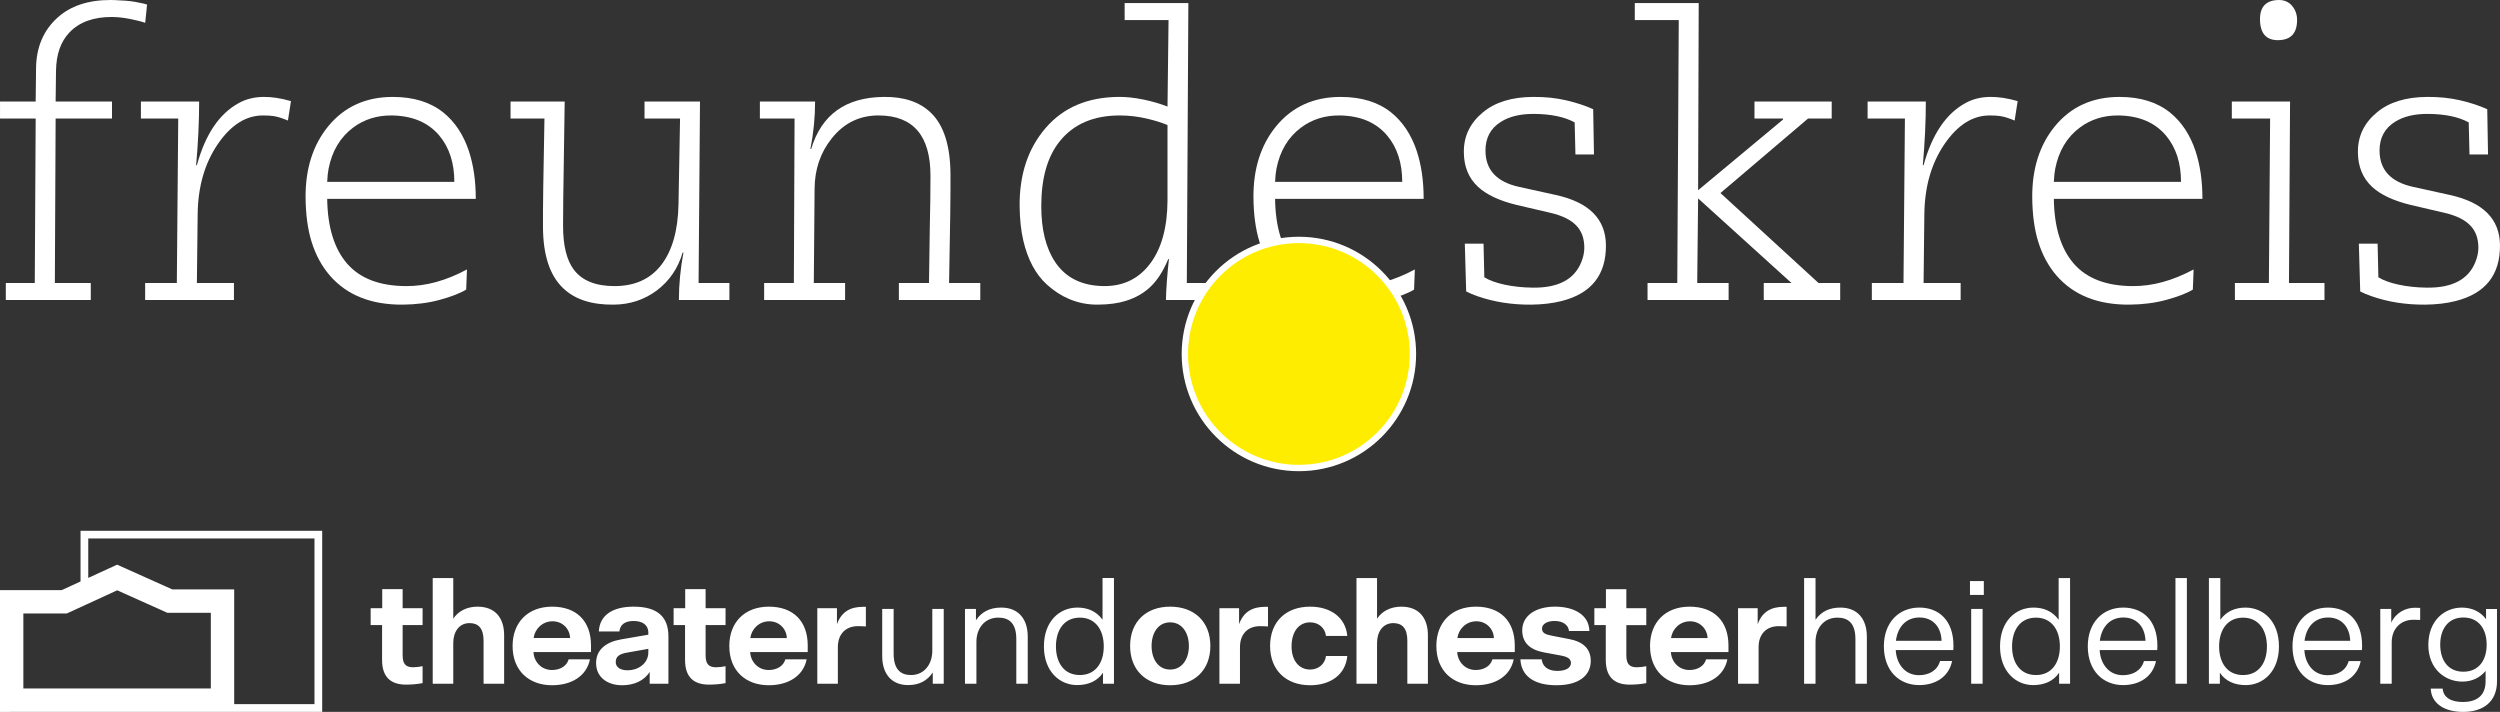
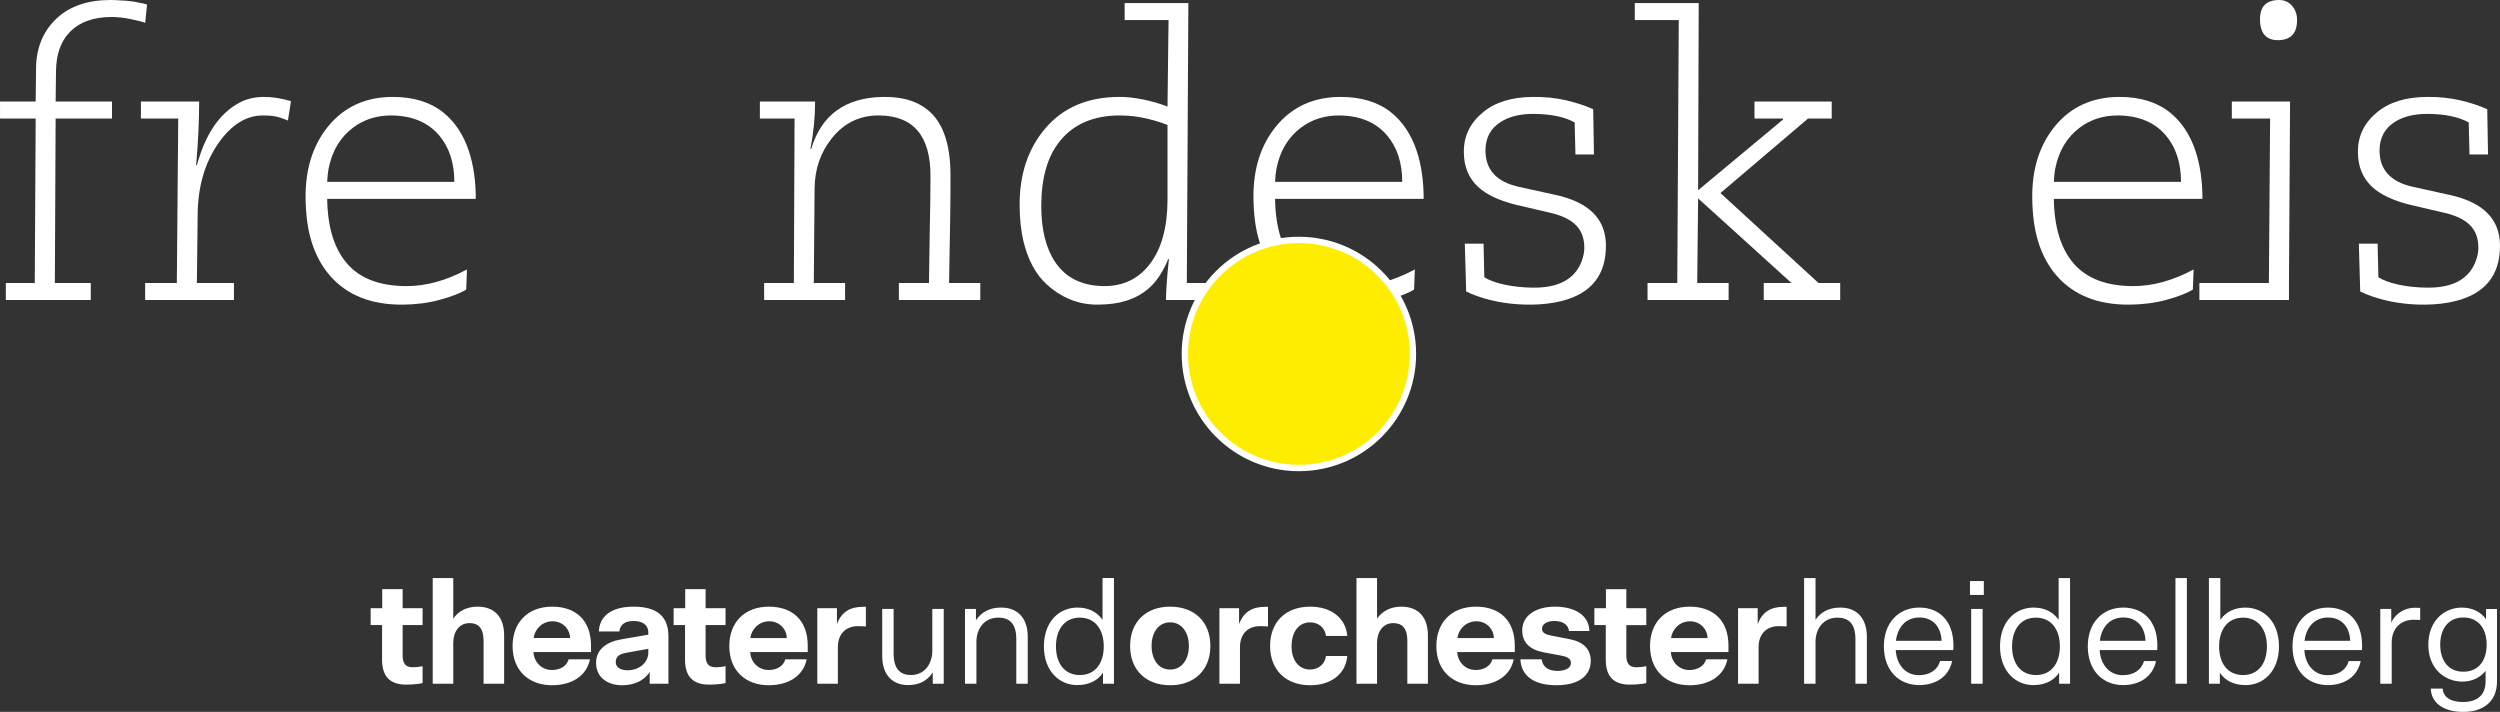
<svg xmlns="http://www.w3.org/2000/svg" id="Ebene_2" data-name="Ebene 2" viewBox="0 0 278.821 79.396">
  <rect x="0" y="0" width="278.821" height="79.396" fill="#333333" stroke="none" />
  <defs>
    <style>      .cls-1 {        fill: #ffed00;        fill-rule: evenodd;        stroke: #fff;        stroke-miterlimit: 10;        stroke-width: .709px;      }      .cls-2 {        fill: #fff;        stroke-width: 0px;      }    </style>
  </defs>
  <g id="Ebene_1-2" data-name="Ebene 1">
    <g id="Ebene_1-3" data-name="Ebene_1">
      <path class="cls-2" d="m.649,31.563h3.229l.101-18.343H.002v-1.895h3.976l.043-3.703c.022-2.332.811-4.205,2.354-5.619C7.832.668,9.813,0,12.325,0c.323,0,.667.014,1.026.043.861.029,1.572.115,2.146.251.409.072.711.144.904.215l-.208,2.038c-.366-.136-.926-.28-1.672-.43-.753-.151-1.442-.222-2.074-.222-2.031,0-3.596.567-4.686,1.708-.983,1.019-1.486,2.447-1.514,4.27l-.043,3.452h6.287v1.895h-6.287l-.086,18.343h4.005v1.895H.649v-1.895h0Z" />
      <path class="cls-2" d="m16.191,31.563h3.531l.157-18.343h-4.163v-1.895h6.495c0,2.182-.107,4.55-.337,7.098h.086c.94-3.437,2.498-5.748,4.686-6.939.804-.438,1.708-.661,2.713-.675.94-.014,1.974.143,3.093.467l-.338,2.167c-.631-.265-1.177-.437-1.636-.502-.294-.043-.654-.064-1.077-.064-1.931-.029-3.639,1.04-5.11,3.194-1.471,2.16-2.218,4.779-2.246,7.866l-.086,7.628h4.133v1.895h-9.904v-1.895h0Z" />
      <path class="cls-2" d="m50.672,20.282c0-2.117-.567-3.846-1.686-5.174-1.234-1.457-3-2.203-5.303-2.232-1.636-.014-3.072.437-4.292,1.349-1.442,1.076-2.361,2.613-2.748,4.608-.072.352-.122.833-.151,1.45h14.181Zm1.321,12.014c-.661.409-1.651.789-2.985,1.155-1.249.337-2.605.51-4.076.524-3.524.029-6.229-1.048-8.139-3.237-.897-1.04-1.579-2.289-2.038-3.76-.438-1.407-.66-3.065-.674-4.987-.014-3.179.818-5.806,2.504-7.88,1.794-2.203,4.206-3.301,7.227-3.301,2.318,0,4.191.581,5.641,1.744,1.285,1.041,2.232,2.469,2.835,4.277.517,1.558.775,3.337.775,5.346h-16.571c.043,3.15.782,5.562,2.218,7.22,1.442,1.658,3.631,2.498,6.574,2.512,2.204.014,4.464-.603,6.796-1.859l-.086,2.246h0Z" />
-       <path class="cls-2" d="m62.977,11.325c-.014,1.163-.05,3.474-.1,6.94-.05,2.885-.079,5.196-.079,6.933,0,2.189.403,3.817,1.199,4.879.925,1.221,2.433,1.831,4.535,1.831,2.268,0,4.011-.789,5.232-2.376,1.213-1.586,1.852-3.832,1.909-6.746l.172-9.566h-3.962v-1.895h6.186l-.157,20.238h3.437v1.895h-5.634c0-1.708.172-3.473.509-5.296h-.086c-.517,1.758-1.478,3.165-2.871,4.22-1.392,1.048-3.007,1.579-4.822,1.594-2.454.029-4.335-.581-5.634-1.831-1.493-1.413-2.24-3.688-2.254-6.824-.014-2.017.044-6.05.165-12.1h-3.782v-1.895h6.036,0Z" />
      <path class="cls-2" d="m85.223,31.563h3.315l.079-18.343h-3.868v-1.895h6.157c0,1.751-.172,3.517-.523,5.29h.086c1.148-3.826,3.846-5.763,8.095-5.806,2.268-.029,4.026.567,5.275,1.787,1.428,1.385,2.153,3.674,2.167,6.853.014,2.024-.035,6.058-.157,12.114h3.481v1.895h-9.079v-1.895h3.358c.014-.897.043-2.885.087-5.971.057-2.483.079-4.478.079-5.992,0-4.457-1.909-6.696-5.734-6.725-2.146-.014-3.897.832-5.261,2.54-1.278,1.586-1.916,3.467-1.93,5.634l-.086,10.513h3.488v1.895h-9.028v-1.895h0Z" />
      <path class="cls-2" d="m132.536.345l-.172,31.218h3.789v1.895h-6.114c0-.459.035-1.163.1-2.103.057-.768.137-1.593.23-2.461h-.079c-.51,1.234-1.112,2.203-1.809,2.921-.775.796-1.744,1.377-2.928,1.743-.84.266-1.859.403-3.065.417-1.148.014-2.239-.194-3.258-.632-.869-.366-1.701-.905-2.483-1.615-1.249-1.142-2.125-2.777-2.627-4.923-.251-1.091-.388-2.369-.402-3.826-.029-3.531.94-6.437,2.907-8.712,1.966-2.282,4.672-3.431,8.131-3.459.811-.014,1.737.086,2.77.294.962.202,1.858.459,2.684.783l.115-9.645h-4.895V.345h7.105Zm-2.325,13.6c-.653-.266-1.356-.488-2.096-.667-1.062-.266-2.139-.402-3.229-.402-2.913,0-5.145.955-6.681,2.863-1.385,1.708-2.074,4.127-2.074,7.255,0,2.605.516,4.687,1.557,6.244,1.177,1.751,2.986,2.641,5.419,2.67,2.189.014,3.911-.826,5.181-2.526,1.27-1.693,1.909-4.048,1.923-7.062v-8.375h0Z" />
      <path class="cls-2" d="m156.389,20.282c0-2.117-.567-3.846-1.686-5.174-1.235-1.457-3-2.203-5.304-2.232-1.636-.014-3.071.437-4.292,1.349-1.442,1.076-2.361,2.613-2.749,4.608-.072.352-.121.833-.15,1.45h14.181Zm1.32,12.014c-.66.409-1.651.789-2.986,1.155-1.249.337-2.605.51-4.076.524-3.524.029-6.229-1.048-8.139-3.237-.897-1.04-1.579-2.289-2.038-3.76-.438-1.407-.661-3.065-.675-4.987-.015-3.179.818-5.806,2.505-7.88,1.794-2.203,4.205-3.301,7.227-3.301,2.318,0,4.191.581,5.641,1.744,1.284,1.041,2.232,2.469,2.835,4.277.516,1.558.775,3.337.775,5.346h-16.571c.042,3.15.782,5.562,2.217,7.22,1.443,1.658,3.631,2.498,6.574,2.512,2.203.014,4.464-.603,6.797-1.859l-.086,2.246h0Z" />
      <path class="cls-2" d="m165.457,27.171l.087,3.754c.532.33,1.277.61,2.239.818.962.208,2.009.323,3.15.337,2.856.044,4.679-.926,5.448-2.899.208-.531.315-1.047.315-1.542,0-.998-.272-1.802-.818-2.404-.603-.682-1.585-1.177-2.957-1.5l-3.789-.883c-1.909-.467-3.337-1.134-4.292-2.017-1.041-.969-1.565-2.246-1.579-3.825-.029-1.794.682-3.287,2.124-4.479,1.357-1.133,3.215-1.708,5.584-1.722,1.328-.014,2.562.114,3.703.38,1.141.265,2.146.596,3.014.99l.087,5.046h-2.067l-.086-3.574c-1.134-.617-2.641-.933-4.522-.947-1.515-.014-2.748.28-3.703.883-1.148.718-1.723,1.78-1.723,3.201,0,2.153,1.249,3.509,3.747,4.054l4.105.905c3.696.811,5.555,2.677,5.583,5.591.029,3.316-1.622,5.397-4.944,6.236-1.012.259-2.146.388-3.409.403-2.132.014-4.106-.294-5.928-.926-.495-.165-.926-.352-1.306-.546l-.151-5.332h2.088Z" />
      <polygon class="cls-2" points="183.748 31.563 187.064 31.563 187.229 2.24 182.326 2.24 182.326 .345 189.454 .345 189.388 21.215 198.862 13.328 198.855 13.22 195.675 13.22 195.675 11.325 204.287 11.325 204.287 13.22 201.647 13.22 191.879 21.531 202.816 31.563 205.234 31.563 205.234 33.458 196.709 33.458 196.709 31.563 199.802 31.563 189.388 22.127 189.288 31.563 192.79 31.563 192.79 33.458 183.748 33.458 183.748 31.563" />
-       <path class="cls-2" d="m208.763,31.563h3.531l.158-18.343h-4.162v-1.895h6.495c0,2.182-.107,4.55-.337,7.098h.087c.94-3.437,2.497-5.748,4.685-6.939.804-.438,1.708-.661,2.713-.675.94-.014,1.974.143,3.094.467l-.338,2.167c-.632-.265-1.177-.437-1.637-.502-.294-.043-.653-.064-1.077-.064-1.93-.029-3.638,1.04-5.11,3.194-1.471,2.16-2.218,4.779-2.246,7.866l-.085,7.628h4.133v1.895h-9.903v-1.895h0Z" />
      <path class="cls-2" d="m243.245,20.282c0-2.117-.567-3.846-1.687-5.174-1.234-1.457-3-2.203-5.304-2.232-1.636-.014-3.071.437-4.292,1.349-1.442,1.076-2.361,2.613-2.749,4.608-.071.352-.122.833-.15,1.45h14.182Zm1.32,12.014c-.661.409-1.651.789-2.985,1.155-1.249.337-2.606.51-4.077.524-3.523.029-6.229-1.048-8.139-3.237-.896-1.04-1.579-2.289-2.038-3.76-.438-1.407-.661-3.065-.675-4.987-.014-3.179.818-5.806,2.504-7.88,1.794-2.203,4.206-3.301,7.227-3.301,2.318,0,4.191.581,5.641,1.744,1.284,1.041,2.232,2.469,2.834,4.277.518,1.558.776,3.337.776,5.346h-16.571c.043,3.15.783,5.562,2.218,7.22,1.442,1.658,3.631,2.498,6.573,2.512,2.203.014,4.464-.603,6.796-1.859l-.086,2.246h0Z" />
-       <path class="cls-2" d="m249.256,31.563h3.79l.136-18.343h-4.27v-1.895h6.495l-.122,20.238h3.961v1.895h-9.99v-1.895h0Zm2.799-29.338c-.029-1.457.66-2.196,2.067-2.224.617-.014,1.119.2,1.499.638.381.446.568.976.568,1.586,0,1.479-.689,2.225-2.067,2.254-1.349.028-2.038-.725-2.067-2.254h0Z" />
+       <path class="cls-2" d="m249.256,31.563h3.79l.136-18.343h-4.27v-1.895h6.495l-.122,20.238v1.895h-9.99v-1.895h0Zm2.799-29.338c-.029-1.457.66-2.196,2.067-2.224.617-.014,1.119.2,1.499.638.381.446.568.976.568,1.586,0,1.479-.689,2.225-2.067,2.254-1.349.028-2.038-.725-2.067-2.254h0Z" />
      <path class="cls-2" d="m265.171,27.171l.086,3.754c.531.33,1.277.61,2.238.818.962.208,2.01.323,3.151.337,2.856.044,4.679-.926,5.447-2.899.208-.531.316-1.047.316-1.542,0-.998-.273-1.802-.818-2.404-.603-.682-1.585-1.177-2.957-1.5l-3.79-.883c-1.909-.467-3.337-1.134-4.291-2.017-1.04-.969-1.564-2.246-1.579-3.825-.029-1.794.681-3.287,2.124-4.479,1.356-1.133,3.215-1.708,5.584-1.722,1.327-.014,2.562.114,3.703.38,1.141.265,2.146.596,3.014.99l.086,5.046h-2.066l-.086-3.574c-1.134-.617-2.641-.933-4.521-.947-1.515-.014-2.749.28-3.704.883-1.147.718-1.722,1.78-1.722,3.201,0,2.153,1.249,3.509,3.746,4.054l4.104.905c3.696.811,5.555,2.677,5.584,5.591.029,3.316-1.622,5.397-4.945,6.236-1.012.259-2.146.388-3.409.403-2.131.014-4.105-.294-5.928-.926-.496-.165-.926-.352-1.307-.546l-.151-5.332h2.089Z" />
      <path class="cls-1" d="m144.864,26.759c7.024,0,12.718,5.694,12.718,12.718s-5.694,12.719-12.718,12.719-12.719-5.695-12.719-12.719,5.695-12.718,12.719-12.718h0Z" />
      <g id="_2643772272160" data-name=" 2643772272160">
        <path class="cls-2" d="m41.339,69.715h1.273v3.872c0,1.8.833,2.768,2.684,2.768.561,0,1.273-.051,1.834-.169v-1.885c-.34.068-.731.119-1.07.119-.883,0-1.155-.459-1.155-1.359v-3.346h2.225v-1.885h-2.225v-2.122h-2.276v2.122h-1.291v1.885h0Zm12.593,6.539h2.293v-5.401c0-1.953-1.003-3.193-2.973-3.193-1.189,0-2.157.51-2.7,1.342v-4.534h-2.292v11.786h2.292v-4.535c0-1.273.662-2.225,1.818-2.225.968,0,1.562.56,1.562,1.953v4.807h0Zm3.235-4.212c0,2.819,1.885,4.382,4.4,4.382,2.173,0,3.854-1.019,4.228-2.888h-2.377c-.204.747-.951,1.189-1.851,1.189-1.241,0-2.022-.968-2.072-2.004h6.419v-.73c0-2.718-1.614-4.331-4.331-4.331-2.7,0-4.415,1.749-4.415,4.382Zm2.344-.883c.135-1.002.968-1.868,2.122-1.868,1.053,0,1.902.781,1.953,1.868h-4.076,0Zm15.037,5.095v-5.282c0-2.242-1.291-3.312-3.889-3.312-2.36,0-3.787.968-3.872,2.769h2.293c.069-.714.561-1.172,1.579-1.172.968,0,1.648.408,1.648,1.325v.204l-3.058.527c-1.647.289-2.768,1.138-2.768,2.632,0,1.597,1.274,2.48,2.904,2.48,1.308,0,2.462-.493,3.074-1.495v1.325h2.089Zm-4.535-1.495c-.849,0-1.341-.356-1.341-.917,0-.645.424-.917,1.341-1.07l2.293-.408v.391c0,1.291-1.189,2.004-2.293,2.004Zm5.115-5.043h1.274v3.872c0,1.8.832,2.768,2.683,2.768.561,0,1.274-.051,1.834-.169v-1.885c-.339.068-.731.119-1.07.119-.883,0-1.155-.459-1.155-1.359v-3.346h2.225v-1.885h-2.225v-2.122h-2.276v2.122h-1.291v1.885h0Zm6.209,2.327c0,2.819,1.885,4.382,4.398,4.382,2.174,0,3.855-1.019,4.229-2.888h-2.377c-.204.747-.951,1.189-1.851,1.189-1.239,0-2.021-.968-2.072-2.004h6.42v-.73c0-2.718-1.614-4.331-4.331-4.331-2.7,0-4.415,1.749-4.415,4.382h0Zm2.344-.883c.135-1.002.968-1.868,2.122-1.868,1.053,0,1.902.781,1.953,1.868h-4.076,0Zm12.889-3.482h-.305c-1.426,0-2.411.544-2.921,1.936v-1.783h-2.191v8.424h2.292v-4.076c0-1.477.884-2.344,2.242-2.344.306,0,.595.017.883.034v-2.191h0Zm7.408.237v4.67c0,1.461-.866,2.701-2.377,2.701-1.155,0-1.936-.628-1.936-2.394v-4.977h-1.274v5.248c0,2.004,1.053,3.244,2.887,3.244,1.275,0,2.157-.51,2.751-1.41v1.257h1.223v-8.339h-1.275Zm4.92,8.339v-4.671c0-1.461.884-2.7,2.445-2.7,1.206,0,2.004.628,2.004,2.394v4.977h1.275v-5.248c0-2.004-1.07-3.243-2.956-3.243-1.308,0-2.208.509-2.819,1.409v-1.257h-1.224v8.339h1.274,0Zm11.265-8.491c-2.021,0-3.737,1.545-3.737,4.33s1.749,4.314,3.703,4.314c1.239,0,2.258-.442,2.887-1.376v1.223h1.223v-11.786h-1.274v4.653c-.679-.951-1.665-1.358-2.802-1.358h0Zm.271,1.121c1.732,0,2.667,1.359,2.667,3.21s-.934,3.193-2.667,3.193-2.666-1.341-2.666-3.193.934-3.21,2.666-3.21Zm10.072,7.541c2.683,0,4.484-1.665,4.484-4.382s-1.8-4.382-4.484-4.382c-2.667,0-4.466,1.665-4.466,4.382s1.8,4.382,4.466,4.382Zm0-1.749c-1.358,0-2.072-1.206-2.072-2.632s.713-2.633,2.072-2.633,2.089,1.206,2.089,2.633-.73,2.632-2.089,2.632Zm10.912-6.997h-.306c-1.427,0-2.411.544-2.921,1.936v-1.783h-2.191v8.424h2.292v-4.076c0-1.477.883-2.344,2.242-2.344.306,0,.595.017.884.034v-2.191h0Zm2.628,4.365c.017-1.579.798-2.633,2.072-2.633.934,0,1.664.612,1.766,1.512h2.378c-.187-2.055-1.852-3.261-4.144-3.261-2.683,0-4.467,1.665-4.467,4.382,0,2.7,1.784,4.382,4.467,4.382,2.292,0,3.957-1.206,4.144-3.262h-2.378c-.102.884-.832,1.512-1.766,1.512-1.274,0-2.089-1.054-2.072-2.632Zm12.914,4.212h2.292v-5.401c0-1.953-1.002-3.193-2.972-3.193-1.188,0-2.157.51-2.7,1.342v-4.534h-2.293v11.786h2.293v-4.535c0-1.273.662-2.225,1.817-2.225.968,0,1.562.56,1.562,1.953v4.807h0Zm3.235-4.212c0,2.819,1.885,4.382,4.398,4.382,2.174,0,3.855-1.019,4.229-2.888h-2.378c-.203.747-.951,1.189-1.851,1.189-1.239,0-2.021-.968-2.072-2.004h6.419v-.73c0-2.718-1.612-4.331-4.331-4.331-2.7,0-4.415,1.749-4.415,4.382h0Zm2.344-.883c.136-1.002.968-1.868,2.123-1.868,1.052,0,1.902.781,1.953,1.868h-4.076,0Zm7.233-.849c0,1.359.866,2.157,2.394,2.445l1.92.357c.729.135,1.12.356,1.12.832,0,.492-.493.883-1.528.883-1.121,0-1.665-.578-1.733-1.291h-2.377c.085,1.784,1.427,2.888,4.024,2.888,2.48,0,3.822-1.07,3.822-2.718,0-1.358-.866-2.14-2.395-2.429l-1.92-.373c-.73-.137-1.121-.306-1.121-.799,0-.509.578-.849,1.393-.849,1.002,0,1.562.493,1.614,1.121h2.276c-.034-1.851-1.784-2.718-3.821-2.718-2.191,0-3.669,1.019-3.669,2.649h0Zm8.045-.594h1.274v3.872c0,1.8.832,2.768,2.683,2.768.561,0,1.274-.051,1.834-.169v-1.885c-.339.068-.731.119-1.07.119-.883,0-1.155-.459-1.155-1.359v-3.346h2.224v-1.885h-2.224v-2.122h-2.276v2.122h-1.291v1.885h0Zm6.209,2.327c0,2.819,1.885,4.382,4.398,4.382,2.174,0,3.855-1.019,4.229-2.888h-2.377c-.203.747-.951,1.189-1.851,1.189-1.239,0-2.021-.968-2.072-2.004h6.42v-.73c0-2.718-1.614-4.331-4.332-4.331-2.7,0-4.415,1.749-4.415,4.382h0Zm2.344-.883c.136-1.002.968-1.868,2.122-1.868,1.053,0,1.902.781,1.954,1.868h-4.076,0Zm12.89-3.482h-.306c-1.426,0-2.411.544-2.921,1.936v-1.783h-2.191v8.424h2.292v-4.076c0-1.477.883-2.344,2.242-2.344.306,0,.594.017.883.034v-2.191h0Zm7.674,8.577h1.274v-5.248c0-2.004-1.07-3.243-2.955-3.243-1.155,0-2.123.407-2.769,1.358v-4.653h-1.274v11.786h1.274v-4.671c0-1.461.883-2.7,2.445-2.7,1.206,0,2.004.628,2.004,2.394v4.977h0Zm3.173-4.179c0,2.735,1.698,4.331,3.94,4.331,1.784,0,3.294-.883,3.668-2.683h-1.342c-.306,1.069-1.239,1.579-2.36,1.579-1.614,0-2.514-1.342-2.582-2.802h6.419c.018-.187.018-.391.018-.476,0-2.836-1.631-4.262-3.805-4.262-2.309,0-3.957,1.681-3.957,4.313h0Zm1.341-.611c.221-1.664,1.223-2.598,2.633-2.598,1.358,0,2.394.9,2.462,2.598h-5.095Zm8.396,4.79h1.274v-8.338h-1.274v8.338Zm-.135-9.901h1.545v-1.545h-1.545v1.545Zm7.089,1.41c-2.021,0-3.737,1.545-3.737,4.33s1.749,4.314,3.702,4.314c1.239,0,2.259-.442,2.887-1.376v1.223h1.222v-11.786h-1.274v4.653c-.679-.951-1.664-1.358-2.801-1.358h0Zm.272,1.121c1.732,0,2.666,1.359,2.666,3.21s-.934,3.193-2.666,3.193-2.667-1.341-2.667-3.193.935-3.21,2.667-3.21Zm5.778,3.192c0,2.735,1.698,4.331,3.94,4.331,1.784,0,3.295-.883,3.669-2.683h-1.342c-.306,1.069-1.24,1.579-2.36,1.579-1.614,0-2.514-1.342-2.582-2.802h6.42c.018-.187.018-.391.018-.476,0-2.836-1.631-4.262-3.805-4.262-2.309,0-3.957,1.681-3.957,4.313Zm1.342-.611c.221-1.664,1.222-2.598,2.633-2.598,1.358,0,2.394.9,2.462,2.598h-5.095Zm8.437,4.79h1.273v-11.786h-1.273v11.786Zm7.806-8.491c-1.138,0-2.123.407-2.803,1.358v-4.653h-1.273v11.786h1.222v-1.223c.628.934,1.648,1.376,2.887,1.376,1.953,0,3.703-1.528,3.703-4.314s-1.715-4.33-3.736-4.33h0Zm-.271,1.121c1.732,0,2.666,1.359,2.666,3.21s-.934,3.193-2.666,3.193-2.667-1.341-2.667-3.193.934-3.21,2.667-3.21Zm5.518,3.192c0,2.735,1.699,4.331,3.941,4.331,1.784,0,3.294-.883,3.668-2.683h-1.342c-.306,1.069-1.239,1.579-2.36,1.579-1.614,0-2.514-1.342-2.582-2.802h6.42c.017-.187.017-.391.017-.476,0-2.836-1.631-4.262-3.804-4.262-2.31,0-3.957,1.681-3.957,4.313h0Zm1.342-.611c.221-1.664,1.223-2.598,2.633-2.598,1.358,0,2.395.9,2.462,2.598h-5.095Zm12.897-3.668c-.289-.018-.441-.018-.594-.018-.985,0-2.089.492-2.632,1.664v-1.529h-1.223v8.339h1.274v-4.603c0-1.613,1.087-2.53,2.395-2.53.221,0,.475,0,.78.017v-1.341h0Zm8.569.118h-1.222v1.138c-.628-.849-1.579-1.291-2.7-1.291-1.936,0-3.736,1.443-3.736,4.161,0,2.684,1.868,4.093,3.788,4.093,1.052,0,1.952-.408,2.598-1.189v1.155c0,1.715-1.137,2.309-2.53,2.309-1.257,0-2.174-.459-2.259-1.494h-1.325c.034,1.478,1.291,2.598,3.617,2.598,2.259,0,3.77-1.154,3.77-3.413v-8.068h0Zm-6.334,3.974c0-1.749.9-3.023,2.581-3.023,1.699,0,2.599,1.274,2.599,3.023,0,1.767-.899,3.023-2.599,3.023-1.681,0-2.581-1.257-2.581-3.023Z" />
-         <path class="cls-2" d="m8.983,59.196v5.653l-2.101.967H0v13.581s26.118-.006,26.118-.006h0s9.815,0,9.815,0v-20.193H8.983Zm.859.86h25.232v18.474h-8.956v-12.793h-6.898l-6.161-2.76-3.216,1.478v-4.399h0Zm-7.237,8.364h4.846l5.621-2.584,5.59,2.507h4.852v8.439H2.605v-8.361h0Z" />
      </g>
    </g>
  </g>
</svg>